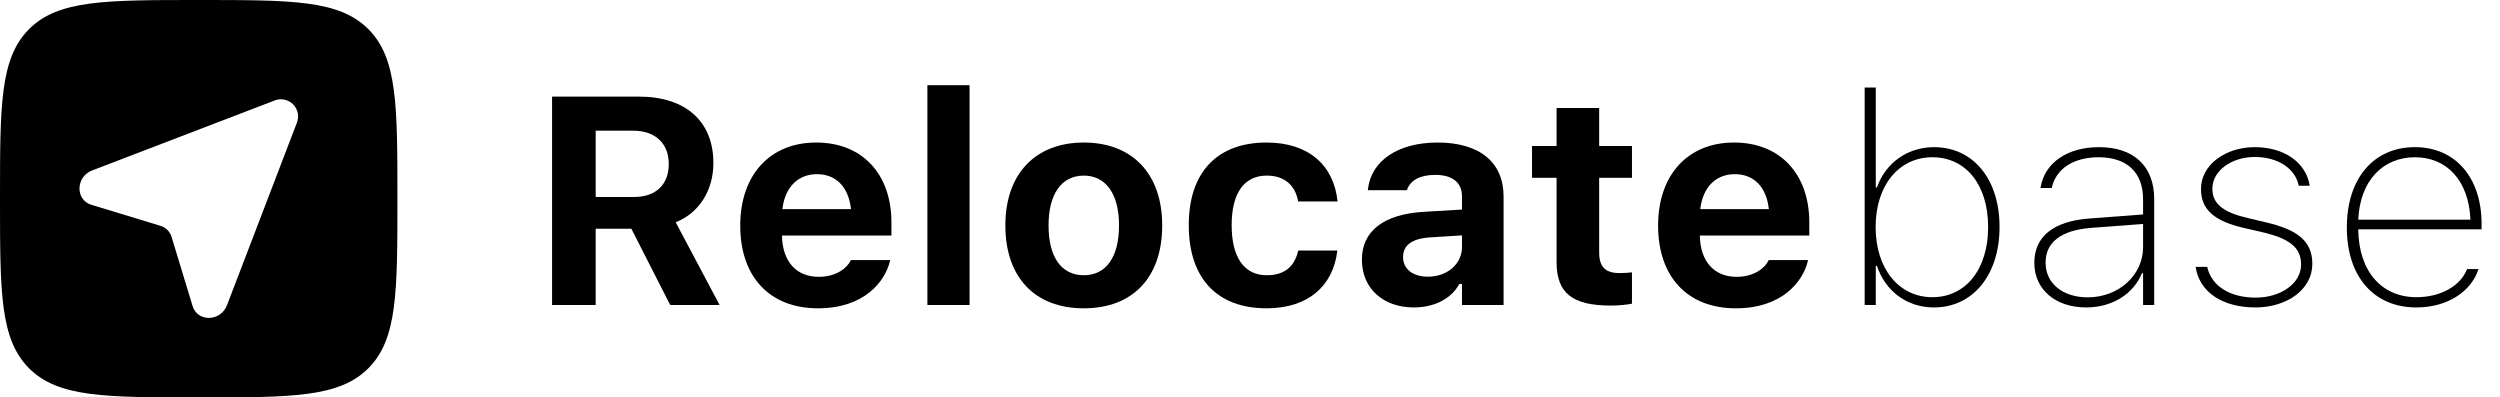
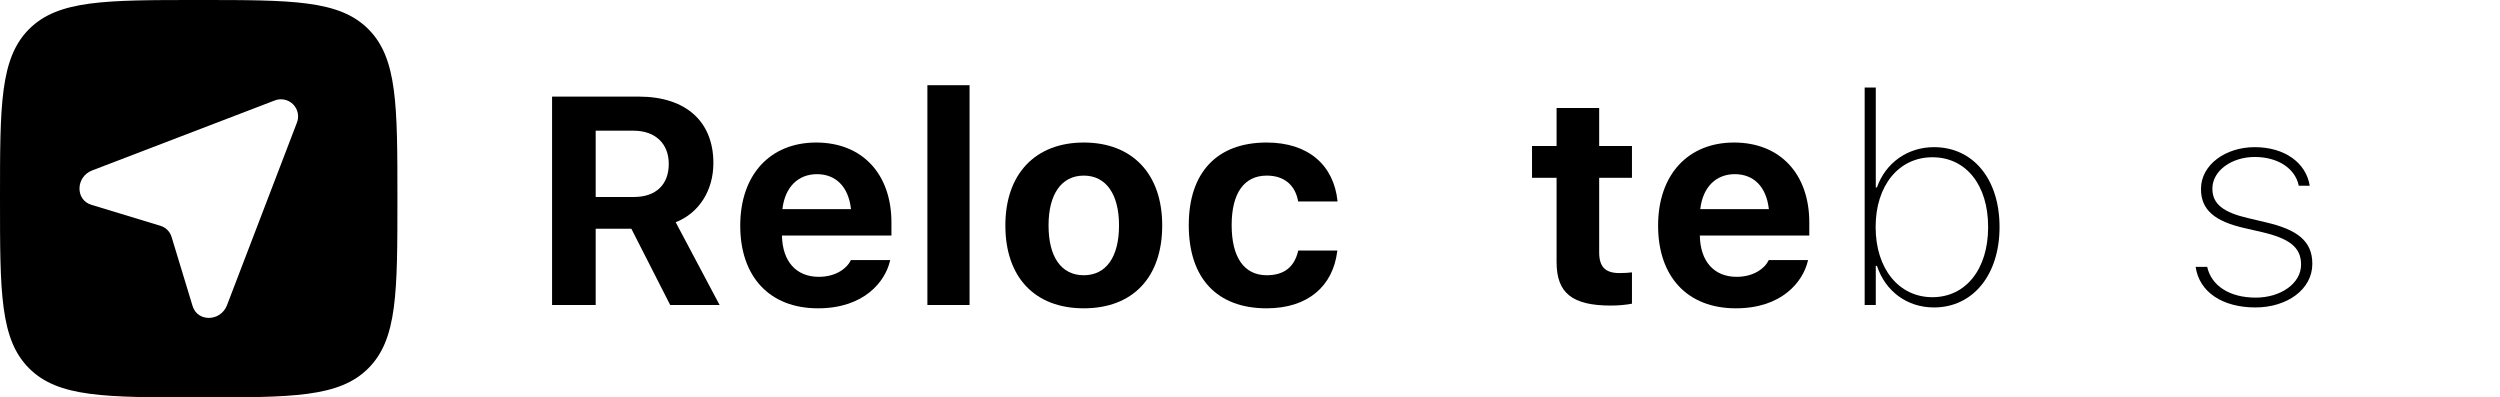
<svg xmlns="http://www.w3.org/2000/svg" width="541" height="86" viewBox="0 0 541 86" fill="none">
  <path fill-rule="evenodd" clip-rule="evenodd" d="M6.295 79.705C12.599 86 22.73 86 43 86C63.27 86 73.405 86 79.701 79.701C86 73.41 86 63.27 86 43C86 22.73 86 12.595 79.701 6.295C73.41 0 63.27 0 43 0C22.73 0 12.595 0 6.295 6.295C0 12.599 0 22.73 0 43C0 63.27 0 73.41 6.295 79.705ZM64.216 26.639L49.119 66.052C47.747 69.621 42.742 69.737 41.676 66.224L37.13 51.273C36.959 50.704 36.65 50.186 36.23 49.766C35.809 49.346 35.292 49.036 34.722 48.865L19.771 44.32C16.258 43.254 16.374 38.248 19.943 36.881L59.357 21.775C60.037 21.489 60.787 21.412 61.511 21.554C62.236 21.696 62.901 22.05 63.423 22.572C63.944 23.094 64.298 23.76 64.44 24.484C64.581 25.209 64.503 25.959 64.216 26.639Z" fill="black" />
-   <path d="M522.887 66.531C513.669 66.531 507.856 59.812 507.856 49.281V49.219C507.856 38.562 513.7 31.844 522.575 31.844C531.45 31.844 537.012 38.562 537.012 48.406V49.625H510.325C510.419 58.688 515.356 64.312 522.919 64.312C528.294 64.312 532.419 61.781 533.794 58.406L533.887 58.219H536.356L536.262 58.469C534.7 63.031 529.7 66.531 522.887 66.531ZM522.575 34.031C515.637 34.031 510.7 39.125 510.325 47.531H534.606C534.231 39.031 529.481 34.031 522.575 34.031Z" fill="black" />
  <path d="M488.075 66.531C480.919 66.531 475.919 63.188 475.137 57.75H477.637C478.544 61.844 482.481 64.406 488.137 64.406C493.544 64.406 497.95 61.344 497.95 57.281V57.219C497.95 53.5 495.387 51.594 489.45 50.219L485.512 49.312C479.356 47.875 476.294 45.469 476.294 40.938V40.875C476.294 35.656 481.606 31.844 487.919 31.844C494.294 31.844 499.012 35.125 499.825 40.188H497.45C496.7 36.438 492.919 33.969 487.919 33.969C482.981 33.969 478.762 36.906 478.762 40.812V40.875C478.762 44.219 481.294 46 486.45 47.188L490.387 48.125C497.106 49.688 500.387 52.156 500.387 57.062V57.125C500.387 62.594 494.95 66.531 488.075 66.531Z" fill="black" />
-   <path d="M451.45 66.531C444.856 66.531 440.231 62.688 440.231 56.906V56.844C440.231 51.156 444.419 47.844 452.169 47.281L463.762 46.406V43.125C463.762 37.188 460.137 34.031 454.169 34.031C448.887 34.031 444.95 36.375 444.012 40.625V40.688H441.575V40.594C442.481 35.125 447.481 31.844 454.231 31.844C461.637 31.844 466.169 35.844 466.169 43.094V66H463.762V59.125H463.512C461.669 63.656 457.044 66.531 451.45 66.531ZM442.669 56.875C442.669 61.344 446.419 64.344 451.762 64.344C458.481 64.344 463.762 59.562 463.762 53.469V48.469L452.544 49.312C446.044 49.812 442.669 52.406 442.669 56.812V56.875Z" fill="black" />
  <path d="M418.513 66.531C412.7 66.531 408.013 63.062 406.169 57.531H405.919V66H403.513V18.938H405.919V40.562H406.169C408.044 35.219 412.825 31.844 418.513 31.844C427.013 31.844 432.7 38.781 432.7 49.094V49.156C432.7 59.469 426.95 66.531 418.513 66.531ZM418.169 64.312C425.419 64.312 430.231 58.219 430.231 49.156V49.094C430.231 40.031 425.45 34.031 418.169 34.031C410.888 34.031 405.888 40.156 405.888 49.094V49.156C405.888 58.156 410.919 64.312 418.169 64.312Z" fill="black" />
  <path d="M375.625 66.719C365.156 66.719 358.812 59.875 358.812 48.844V48.812C358.812 37.875 365.219 30.844 375.25 30.844C385.281 30.844 391.531 37.719 391.531 48.125V50.969H367.844C367.938 56.625 370.969 59.906 375.812 59.906C379.812 59.906 382.031 57.781 382.656 56.469L382.75 56.281H391.25L391.188 56.594C390.125 60.906 385.688 66.719 375.625 66.719ZM375.406 37.688C371.438 37.688 368.5 40.375 367.938 45.25H382.781C382.219 40.25 379.375 37.688 375.406 37.688Z" fill="black" />
  <path d="M348.594 66.125C340.219 66.125 336.844 63.406 336.844 56.719V38.469H331.531V31.594H336.844V23.375H346.062V31.594H353.156V38.469H346.062V54.625C346.062 57.719 347.375 59.094 350.469 59.094C351.656 59.094 352.281 59.031 353.156 58.938V65.719C352.031 65.938 350.344 66.125 348.594 66.125Z" fill="black" />
-   <path d="M305.938 66.531C299.375 66.531 294.719 62.469 294.719 56.219V56.156C294.719 49.969 299.5 46.344 308.062 45.844L316.375 45.344V42.5C316.375 39.531 314.344 37.844 310.594 37.844C307.312 37.844 305.219 39 304.5 41.031L304.438 41.156H296L296.031 40.875C296.75 34.844 302.438 30.844 311.094 30.844C320.219 30.844 325.375 35.156 325.375 42.5V66H316.375V61.438H315.812C314.062 64.625 310.438 66.531 305.938 66.531ZM303.625 55.656C303.625 58.281 305.844 59.875 309 59.875C313.219 59.875 316.375 57.094 316.375 53.469V50.938L309.438 51.375C305.531 51.625 303.625 53.094 303.625 55.594V55.656Z" fill="black" />
  <path d="M274.094 66.719C263.344 66.719 257.25 60.188 257.25 48.75V48.688C257.25 37.375 263.312 30.844 274.094 30.844C283.219 30.844 288.625 35.812 289.438 43.5V43.594H280.938L280.906 43.531C280.312 40.188 278.031 38 274.125 38C269.219 38 266.531 41.812 266.531 48.688V48.75C266.531 55.719 269.25 59.562 274.125 59.562C277.875 59.562 280.094 57.781 280.906 54.344L280.969 54.219H289.406L289.375 54.406C288.438 61.906 283.062 66.719 274.094 66.719Z" fill="black" />
  <path d="M234.531 66.719C223.938 66.719 217.562 60 217.562 48.812V48.75C217.562 37.656 224.031 30.844 234.531 30.844C245.031 30.844 251.5 37.625 251.5 48.75V48.812C251.5 60.031 245.125 66.719 234.531 66.719ZM234.531 59.562C239.375 59.562 242.156 55.594 242.156 48.812V48.75C242.156 42.031 239.344 38 234.531 38C229.688 38 226.906 42.031 226.906 48.75V48.812C226.906 55.594 229.656 59.562 234.531 59.562Z" fill="black" />
  <path d="M200.688 66V18.438H209.812V66H200.688Z" fill="black" />
  <path d="M177 66.719C166.531 66.719 160.188 59.875 160.188 48.844V48.812C160.188 37.875 166.594 30.844 176.625 30.844C186.656 30.844 192.906 37.719 192.906 48.125V50.969H169.219C169.312 56.625 172.344 59.906 177.188 59.906C181.188 59.906 183.406 57.781 184.031 56.469L184.125 56.281H192.625L192.562 56.594C191.5 60.906 187.062 66.719 177 66.719ZM176.781 37.688C172.812 37.688 169.875 40.375 169.312 45.25H184.156C183.594 40.25 180.75 37.688 176.781 37.688Z" fill="black" />
  <path d="M119.469 66V20.906H138.25C148.5 20.906 154.375 26.375 154.375 35.25V35.312C154.375 41.094 151.375 46.062 146.219 48.094L155.719 66H145.031L136.625 49.5H128.906V66H119.469ZM128.906 42.625H137.219C141.938 42.625 144.719 39.938 144.719 35.5V35.438C144.719 31.094 141.812 28.281 137.094 28.281H128.906V42.625Z" fill="black" />
</svg>